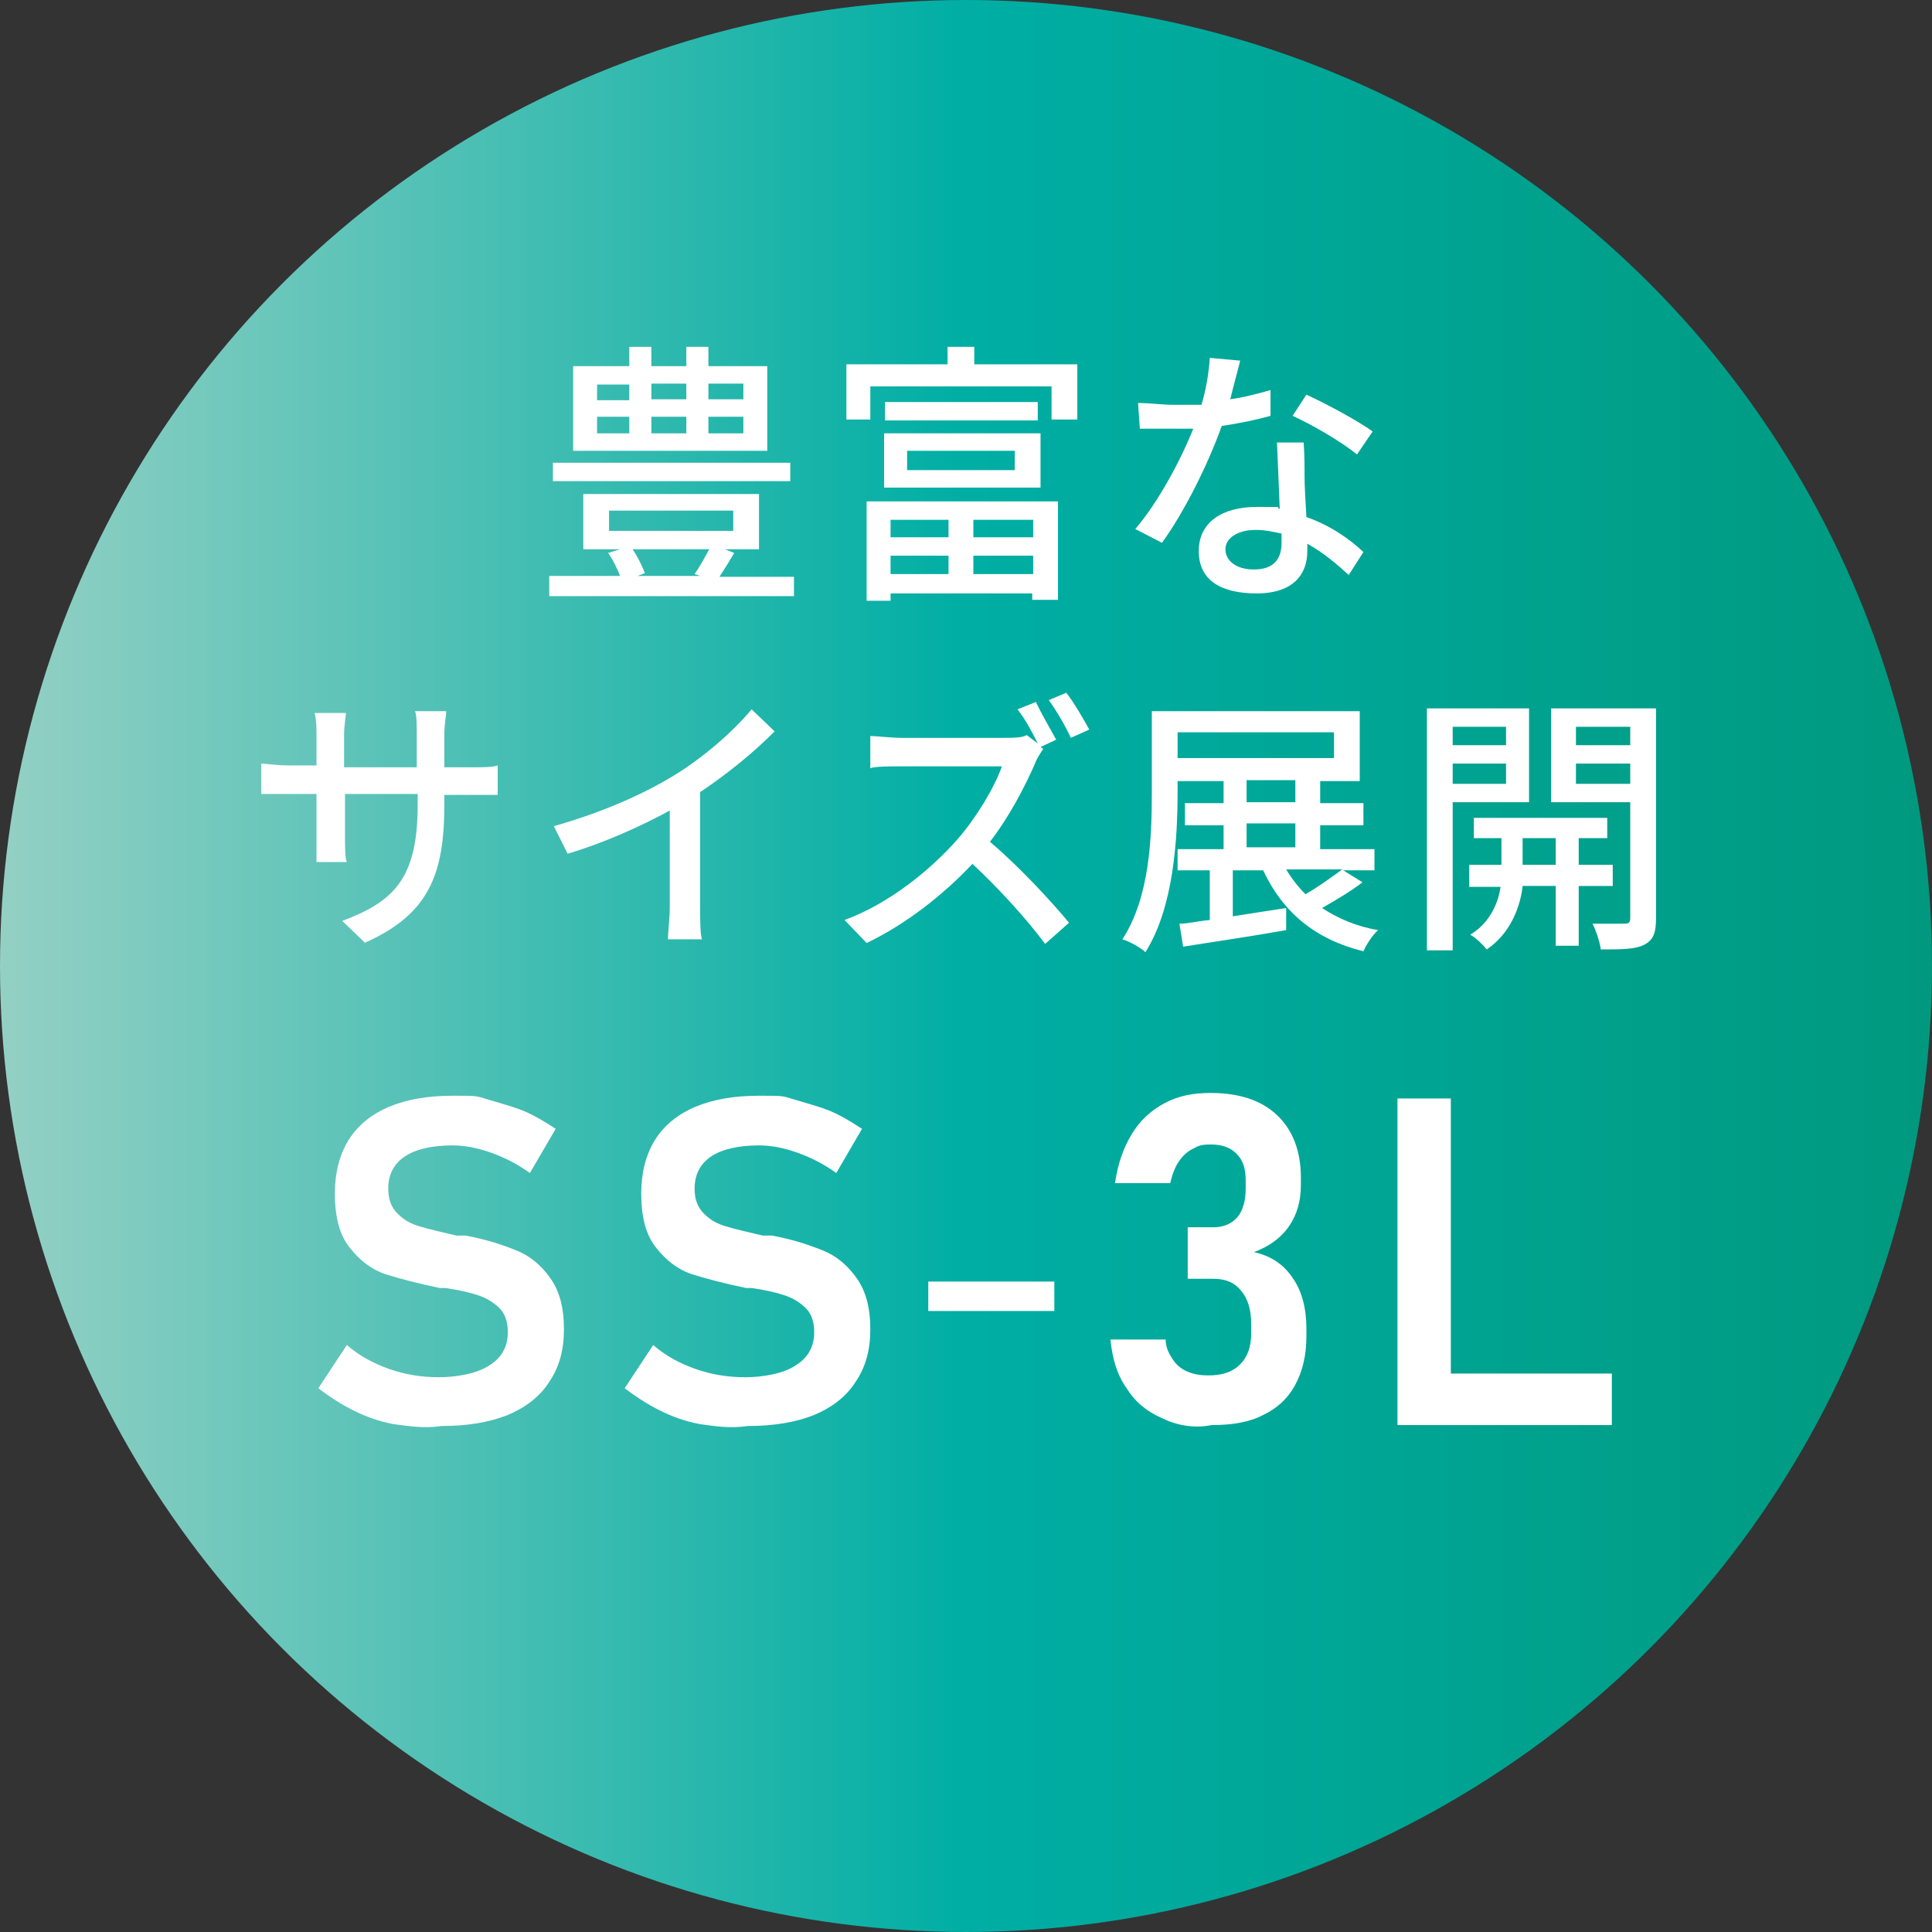
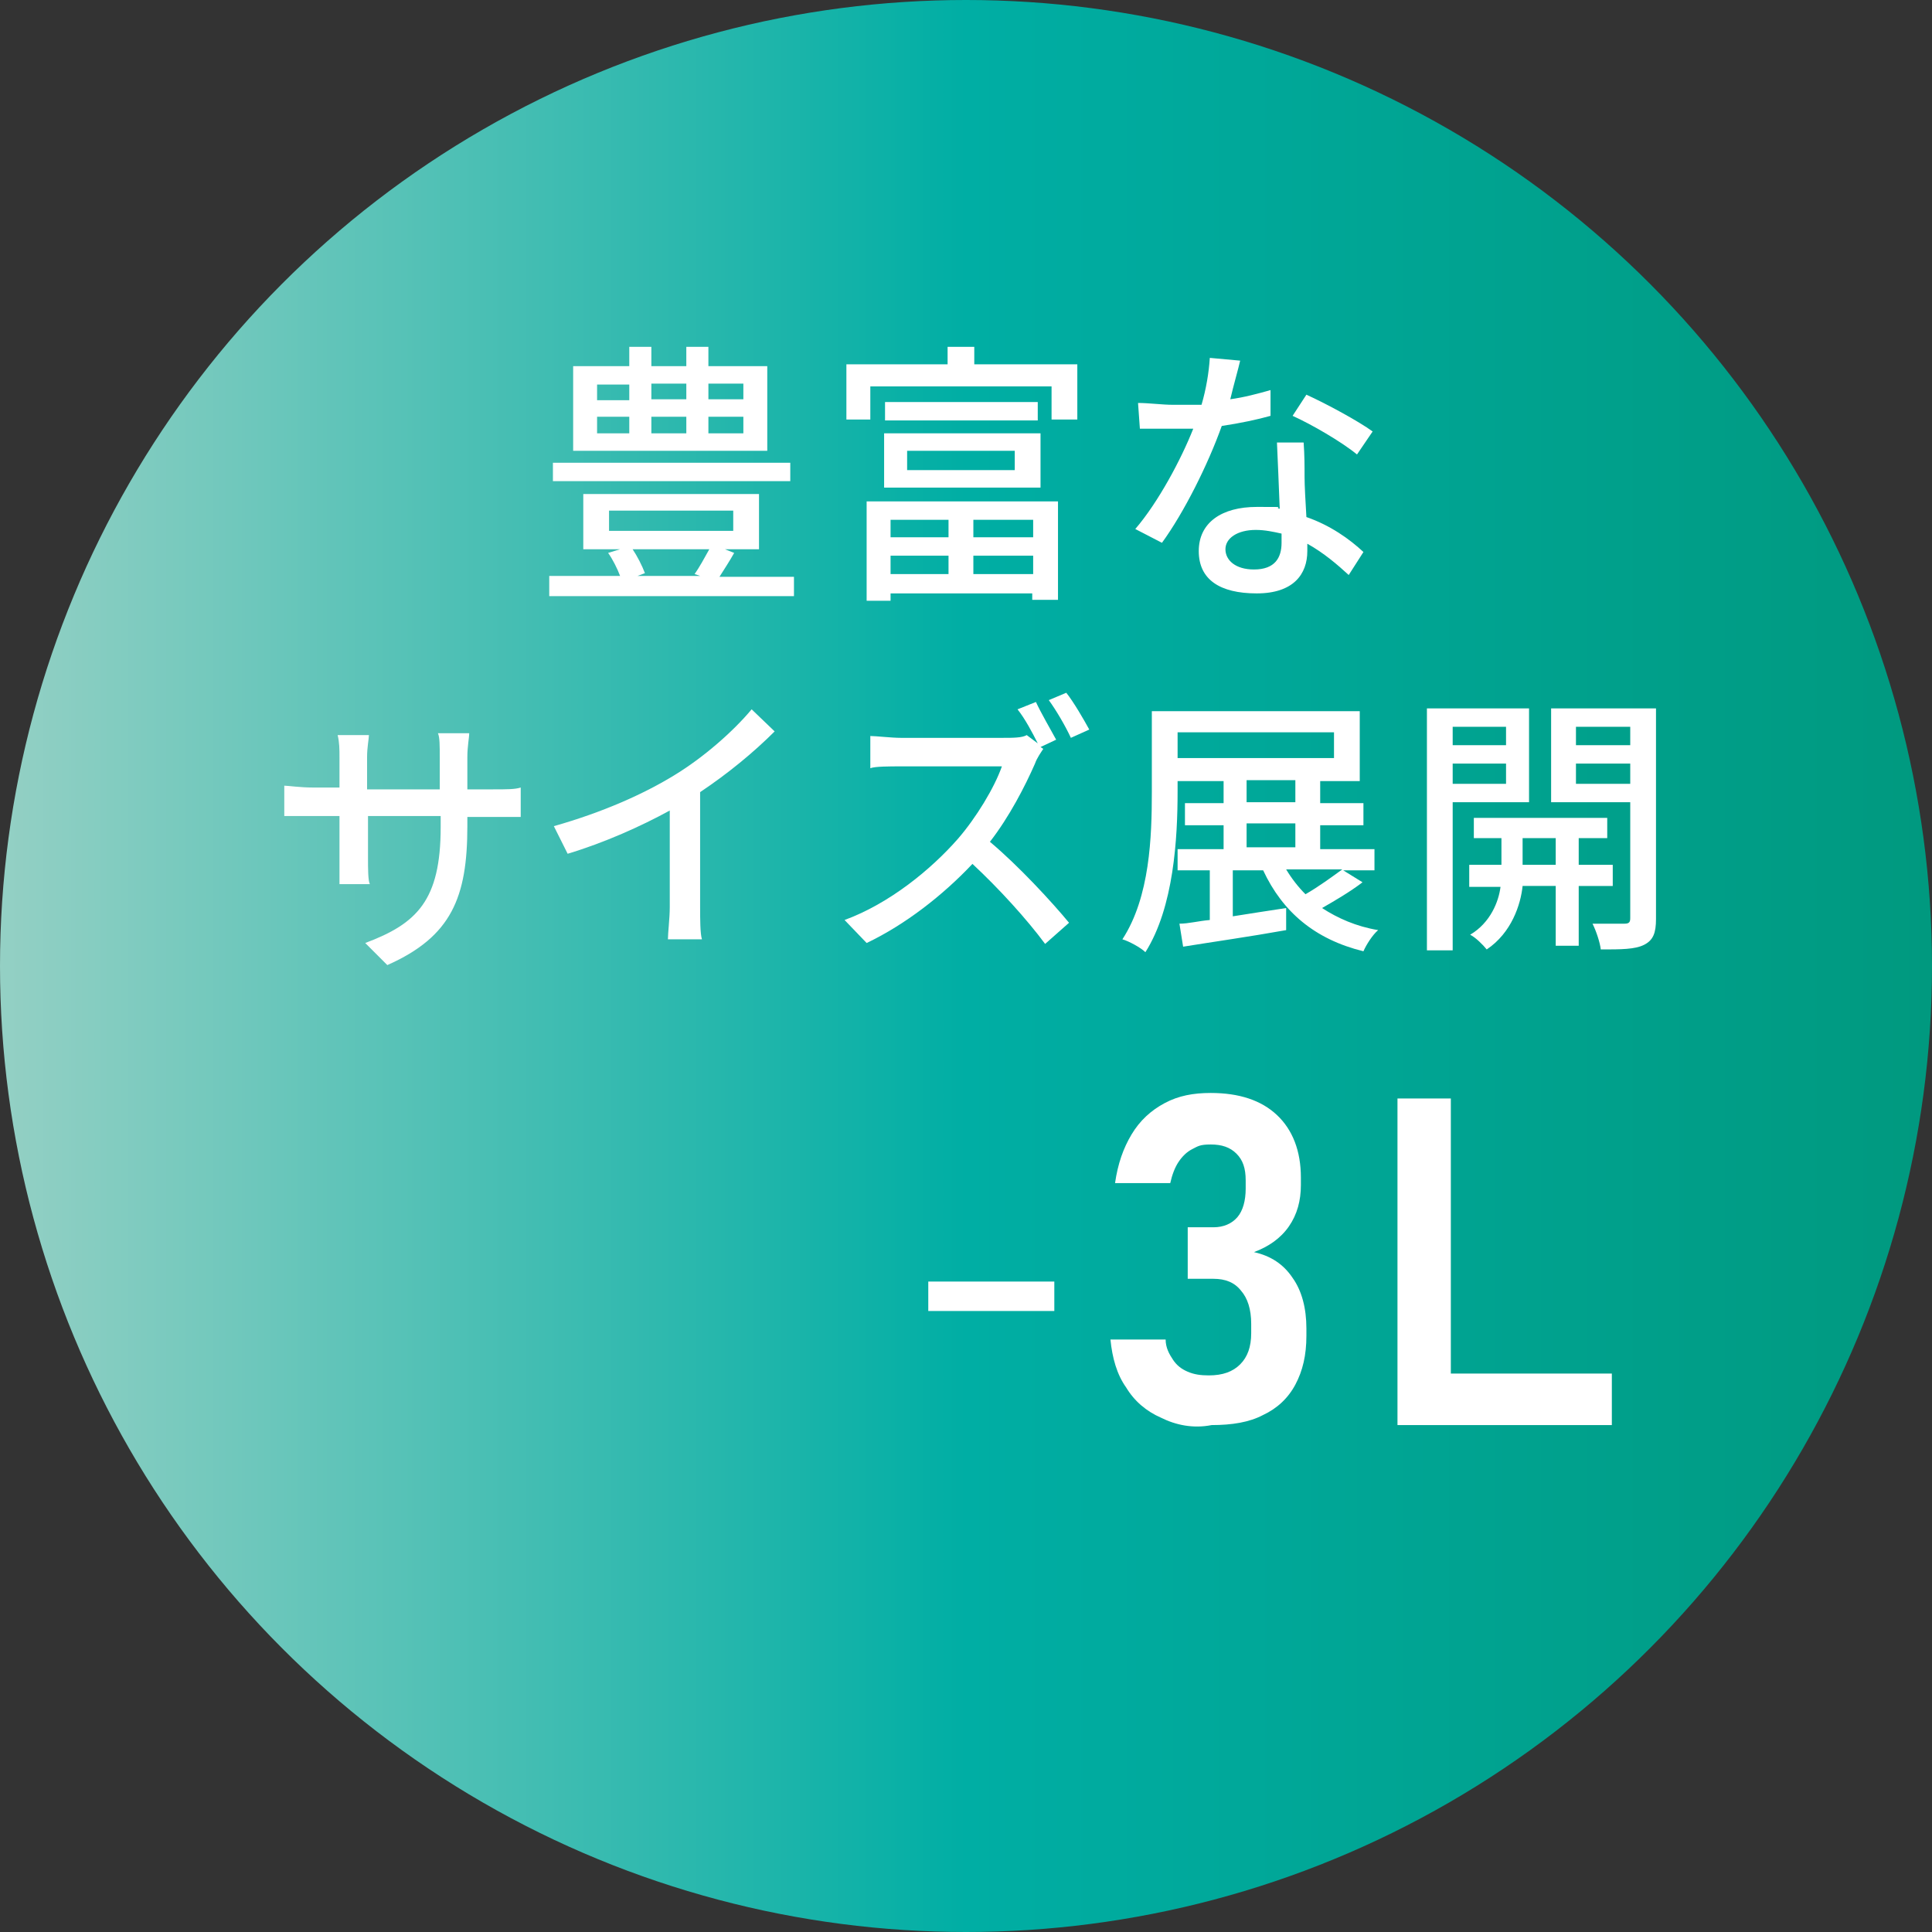
<svg xmlns="http://www.w3.org/2000/svg" id="_レイヤー_1" data-name="レイヤー 1" version="1.1" viewBox="0 0 210 210">
  <rect x="0" y="0" width="210" height="210" fill="#333333" stroke="none" />
  <defs>
    <style>
      .cls-1 {
        fill: url(#_ブルーグリーン);
      }

      .cls-1, .cls-2 {
        stroke-width: 0px;
      }

      .cls-2 {
        fill: #fff;
      }
    </style>
    <linearGradient id="_ブルーグリーン" data-name="ブルーグリーン" x1="0" y1="105" x2="210" y2="105" gradientUnits="userSpaceOnUse">
      <stop offset="0" stop-color="#94d0c4" />
      <stop offset=".5" stop-color="#00aea4" />
      <stop offset="1" stop-color="#00997f" />
    </linearGradient>
  </defs>
  <circle class="cls-1" cx="105" cy="105" r="105" />
  <g>
    <path class="cls-2" d="M86.3,62.6v2.2h-26.6v-2.2h7.7c-.3-.8-.8-1.8-1.3-2.5l1.3-.4h-4v-6h19.1v6h-3.7l1,.4c-.5.9-1.1,1.8-1.6,2.6h8.1ZM85.9,52.3h-25.8v-2h25.8s0,2,0,2ZM83.5,49h-21.2v-9.2h6.1v-2.1h2.4v2.1h3.8v-2.1h2.4v2.1h6.4v9.2h0ZM64.9,43.5h3.5v-1.7h-3.5v1.7ZM64.9,47.1h3.5v-1.8h-3.5v1.8ZM66.2,57.7h13.5v-2.2h-13.5v2.2ZM68.7,59.6c.6.9,1.1,1.9,1.4,2.7l-.8.3h6.8l-.6-.2c.5-.7,1.1-1.8,1.6-2.7h-8.4ZM70.8,41.7v1.7h3.8v-1.7h-3.8ZM70.8,45.3v1.8h3.8v-1.8h-3.8ZM80.8,41.7h-3.8v1.7h3.8v-1.7ZM80.8,45.3h-3.8v1.8h3.8v-1.8Z" />
    <path class="cls-2" d="M117.1,39.6v6h-2.8v-3.6h-19.7v3.6h-2.6v-6h11v-1.9h2.9v1.9h11.2ZM94.1,54.5h20.9v10.7h-2.8v-.7h-15.4v.8h-2.6v-10.8h-.1ZM96.1,47.1h17v5.9h-17v-5.9ZM112.8,43.7v2h-16.6v-2h16.6ZM96.8,56.5v1.9h6.3v-1.9h-6.3ZM96.8,62.4h6.3v-2h-6.3v2ZM98.6,51.1h11.7v-2.1h-11.7v2.1ZM112.3,56.5h-6.5v1.9h6.5v-1.9ZM112.3,62.4v-2h-6.5v2h6.5Z" />
    <path class="cls-2" d="M133.7,43.4c1.5-.2,3-.6,4.4-1v2.8c-1.4.4-3.3.8-5.3,1.1-1.5,4.2-4.1,9.4-6.5,12.7l-2.9-1.5c2.5-2.9,5-7.6,6.3-10.9-.8,0-1.5,0-2.2,0-1.1,0-2.4,0-3.6,0l-.2-2.8c1.2,0,2.6.2,3.8.2s2,0,3.1,0c.5-1.7.8-3.5.9-5.1l3.3.3c-.2.9-.7,2.6-1.1,4.3ZM141.8,51.8c0,1,.1,2.7.2,4.4,2.6.9,4.7,2.4,6.2,3.8l-1.6,2.5c-1.2-1.1-2.7-2.4-4.5-3.4v.8c0,2.5-1.5,4.6-5.5,4.6s-6.3-1.5-6.3-4.6,2.5-4.8,6.3-4.8,1.7,0,2.5.2c-.1-2.4-.2-5.2-.3-7.2h2.9c.1,1.4.1,2.5.1,3.7ZM136.3,61.9c2.3,0,3-1.3,3-2.9v-1c-.9-.2-1.8-.4-2.8-.4-2,0-3.3.9-3.3,2.1s1.1,2.2,3.1,2.2ZM140.5,45.2l1.5-2.3c2.2,1,5.7,2.9,7.2,4l-1.7,2.5c-1.7-1.4-5-3.3-7-4.2Z" />
-     <path class="cls-2" d="M39.7,102.5l-2.5-2.4c5.6-2.1,8.2-4.6,8.2-12.6v-1.2h-7.9v4.5c0,1.2,0,2.5.2,2.9h-3.3c0-.4,0-1.7,0-2.9v-4.5h-2.9c-1.4,0-2.6,0-3.1,0v-3.3c.4,0,1.7.2,3.1.2h2.9v-3.3c0-.8,0-1.6-.2-2.4h3.4c0,.4-.2,1.3-.2,2.4v3.5h7.9v-3.5c0-1.2,0-2.2-.2-2.6h3.4c0,.5-.2,1.4-.2,2.6v3.5h2.8c1.5,0,2.4,0,3-.2v3.2c-.5,0-1.5,0-3,0h-2.8v1c0,7.7-1.7,12-8.7,15.1Z" />
+     <path class="cls-2" d="M39.7,102.5c5.6-2.1,8.2-4.6,8.2-12.6v-1.2h-7.9v4.5c0,1.2,0,2.5.2,2.9h-3.3c0-.4,0-1.7,0-2.9v-4.5h-2.9c-1.4,0-2.6,0-3.1,0v-3.3c.4,0,1.7.2,3.1.2h2.9v-3.3c0-.8,0-1.6-.2-2.4h3.4c0,.4-.2,1.3-.2,2.4v3.5h7.9v-3.5c0-1.2,0-2.2-.2-2.6h3.4c0,.5-.2,1.4-.2,2.6v3.5h2.8c1.5,0,2.4,0,3-.2v3.2c-.5,0-1.5,0-3,0h-2.8v1c0,7.7-1.7,12-8.7,15.1Z" />
    <path class="cls-2" d="M73.4,84.2c3.1-1.9,6.3-4.7,8.3-7.1l2.5,2.4c-2.3,2.3-5.1,4.6-8.1,6.6v12.5c0,1.2,0,2.9.2,3.5h-3.7c0-.7.2-2.3.2-3.5v-10.5c-3.1,1.7-7.1,3.5-11.1,4.7l-1.5-3c5.3-1.5,9.8-3.5,13.2-5.6Z" />
    <path class="cls-2" d="M114.8,80.4l-1.7.8.3.2c-.2.3-.7,1-.9,1.6-1.1,2.5-2.8,5.8-4.9,8.5,3.1,2.6,6.7,6.5,8.6,8.8l-2.6,2.3c-2-2.7-5-6-7.9-8.7-3.2,3.4-7.3,6.6-11.5,8.6l-2.4-2.5c4.9-1.8,9.4-5.5,12.3-8.8,2-2.3,4-5.6,4.8-7.9h-11c-1.2,0-2.8,0-3.3.2v-3.5c.6,0,2.3.2,3.3.2h11.1c1.1,0,2.1,0,2.6-.3l1.2.9c-.6-1.2-1.4-2.7-2.2-3.7l2-.8c.5,1.1,1.6,3,2.2,4.1ZM118.4,79.3l-2,.9c-.6-1.3-1.6-3-2.4-4.1l1.9-.8c.8,1,1.9,2.9,2.5,4Z" />
    <path class="cls-2" d="M148.1,95.9c-1.3,1-3,2-4.4,2.8,1.7,1.1,3.7,2,6.1,2.4-.6.5-1.3,1.6-1.6,2.3-5.3-1.3-8.8-4.3-10.9-8.8h-3.3v5c1.9-.3,3.8-.6,5.8-.9v2.4c-3.9.7-8.1,1.3-11.2,1.8l-.4-2.5c1,0,2.1-.3,3.3-.4v-5.4h-3.5v-2.3h5v-2.6h-4.2v-2.4h4.2v-2.4h-5v1.1c0,5.1-.4,12.6-3.5,17.5-.5-.5-1.8-1.2-2.5-1.4,3-4.6,3.2-11.2,3.2-16v-8.8h22.6v7.6h-4.3v2.4h4.7v2.4h-4.7v2.6h5.9v2.3h-3.4l2.1,1.3ZM128,82.4h17v-2.8h-17v2.8ZM135.5,87.2h5.3v-2.4h-5.3v2.4ZM135.5,92.1h5.3v-2.6h-5.3v2.6ZM139.8,94.5c.6,1,1.3,1.9,2.1,2.7,1.4-.8,2.9-1.9,4-2.7h-6.1Z" />
    <path class="cls-2" d="M157.9,87.2v16.1h-2.8v-26.3h11.1v10.2h-8.3ZM157.9,79v2h5.8v-2h-5.8ZM163.7,85.1v-2.1h-5.8v2.2h5.8ZM171.6,96.3v6.5h-2.5v-6.5h-3.6c-.2,2-1.2,5.1-3.9,6.9-.4-.5-1.2-1.3-1.8-1.6,2.2-1.3,3.1-3.6,3.3-5.2h-3.4v-2.4h3.5v-2.9h-3v-2.2h14.5v2.2h-3.1v2.9h3.7v2.3h-3.7ZM169.1,94v-2.9h-3.6v2.9h3.6ZM180,99.9c0,1.5-.3,2.3-1.3,2.8s-2.5.5-4.7.5c-.1-.8-.5-2-.9-2.8h3.5c.5,0,.6-.2.6-.6v-12.6h-8.6v-10.2h11.4v22.9ZM171.3,79v2h5.9v-2h-5.9ZM177.2,85.2v-2.2h-5.9v2.2h5.9Z" />
-     <path class="cls-2" d="M42.8,154.8c-1.6-.3-3-.8-4.4-1.5s-2.6-1.5-3.8-2.4l3.1-4.7c1.4,1.2,2.9,2,4.6,2.6,1.7.6,3.5.9,5.4.9s4.2-.4,5.5-1.3c1.3-.8,2-2,2-3.6h0c0-1.1-.3-2-.9-2.6-.6-.6-1.4-1.1-2.3-1.4-.9-.3-2.2-.6-3.6-.8h-.6c-2.4-.5-4.3-1-5.9-1.5-1.5-.5-2.8-1.5-3.9-2.9s-1.6-3.3-1.6-5.9h0c0-2.2.5-4.2,1.5-5.8,1-1.6,2.5-2.8,4.4-3.6,1.9-.8,4.2-1.2,6.9-1.2s2.5,0,3.8.4,2.5.7,3.8,1.2c1.2.5,2.4,1.2,3.6,2l-2.8,4.8c-1.4-1-2.8-1.7-4.2-2.2s-2.8-.8-4.2-.8c-2.2,0-4,.4-5.2,1.2-1.2.8-1.8,2-1.8,3.5h0c0,1.1.3,2,1,2.7s1.4,1.1,2.4,1.4c1,.3,2.3.6,4,1h1c2.2.4,4,1,5.5,1.6s2.7,1.6,3.7,3,1.5,3.2,1.5,5.6h0c0,2.2-.5,4.1-1.6,5.7-1,1.6-2.6,2.8-4.5,3.6-2,.8-4.4,1.2-7.2,1.2-2,.3-3.6,0-5.2-.2Z" />
-     <path class="cls-2" d="M76.1,154.8c-1.6-.3-3-.8-4.4-1.5s-2.6-1.5-3.8-2.4l3.1-4.7c1.4,1.2,2.9,2,4.6,2.6s3.5.9,5.4.9,4.2-.4,5.5-1.3c1.3-.8,2-2,2-3.6h0c0-1.1-.3-2-.9-2.6s-1.4-1.1-2.3-1.4c-.9-.3-2.2-.6-3.6-.8h-.6c-2.4-.5-4.3-1-5.9-1.5-1.5-.5-2.8-1.5-3.9-2.9s-1.6-3.3-1.6-5.9h0c0-2.2.5-4.2,1.5-5.8,1-1.6,2.5-2.8,4.4-3.6,1.9-.8,4.2-1.2,6.9-1.2s2.5,0,3.8.4,2.5.7,3.8,1.2c1.2.5,2.4,1.2,3.6,2l-2.8,4.8c-1.4-1-2.8-1.7-4.2-2.2s-2.8-.8-4.2-.8c-2.2,0-4,.4-5.2,1.2-1.2.8-1.8,2-1.8,3.5h0c0,1.1.3,2,1,2.7s1.4,1.1,2.4,1.4c1,.3,2.3.6,4,1h1c2.2.4,4,1,5.5,1.6s2.7,1.6,3.7,3,1.5,3.2,1.5,5.6h0c0,2.2-.5,4.1-1.6,5.7-1,1.6-2.6,2.8-4.5,3.6-2,.8-4.4,1.2-7.2,1.2-2,.3-3.7,0-5.2-.2Z" />
    <path class="cls-2" d="M100.9,139.3h13.7v3.2h-13.7v-3.2Z" />
    <path class="cls-2" d="M126.2,154.1c-1.6-.7-2.9-1.8-3.8-3.3-1-1.4-1.5-3.2-1.7-5.2h6c0,.9.4,1.6.8,2.2.4.6.9,1,1.6,1.3.7.3,1.4.4,2.3.4,1.5,0,2.6-.4,3.4-1.2.8-.8,1.2-1.9,1.2-3.4v-1c0-1.6-.4-2.8-1.1-3.6-.7-.9-1.7-1.3-3-1.3h-2.8v-5.6h2.8c1.1,0,2-.4,2.6-1.1.6-.7.9-1.8.9-3.1v-.9c0-1.3-.3-2.2-1-2.9-.7-.7-1.6-1-2.8-1s-1.4.2-2,.5-1.1.8-1.5,1.4c-.4.6-.7,1.4-.9,2.3h-6c.3-2.1.9-3.8,1.8-5.3s2.1-2.6,3.6-3.4,3.1-1.1,5-1.1c3.1,0,5.5.8,7.2,2.4s2.6,3.9,2.6,6.8v.8c0,1.7-.4,3.2-1.3,4.5-.9,1.3-2.2,2.2-3.8,2.8,1.8.4,3.2,1.3,4.2,2.8,1,1.4,1.5,3.3,1.5,5.5v.8c0,2.1-.4,3.8-1.2,5.3s-2,2.6-3.5,3.3c-1.5.8-3.4,1.1-5.6,1.1-2,.4-3.9,0-5.5-.8Z" />
    <path class="cls-2" d="M151.9,119.4h5.8v35.5h-5.8v-35.5ZM154.6,149.3h20.6v5.6h-20.6v-5.6Z" />
  </g>
</svg>